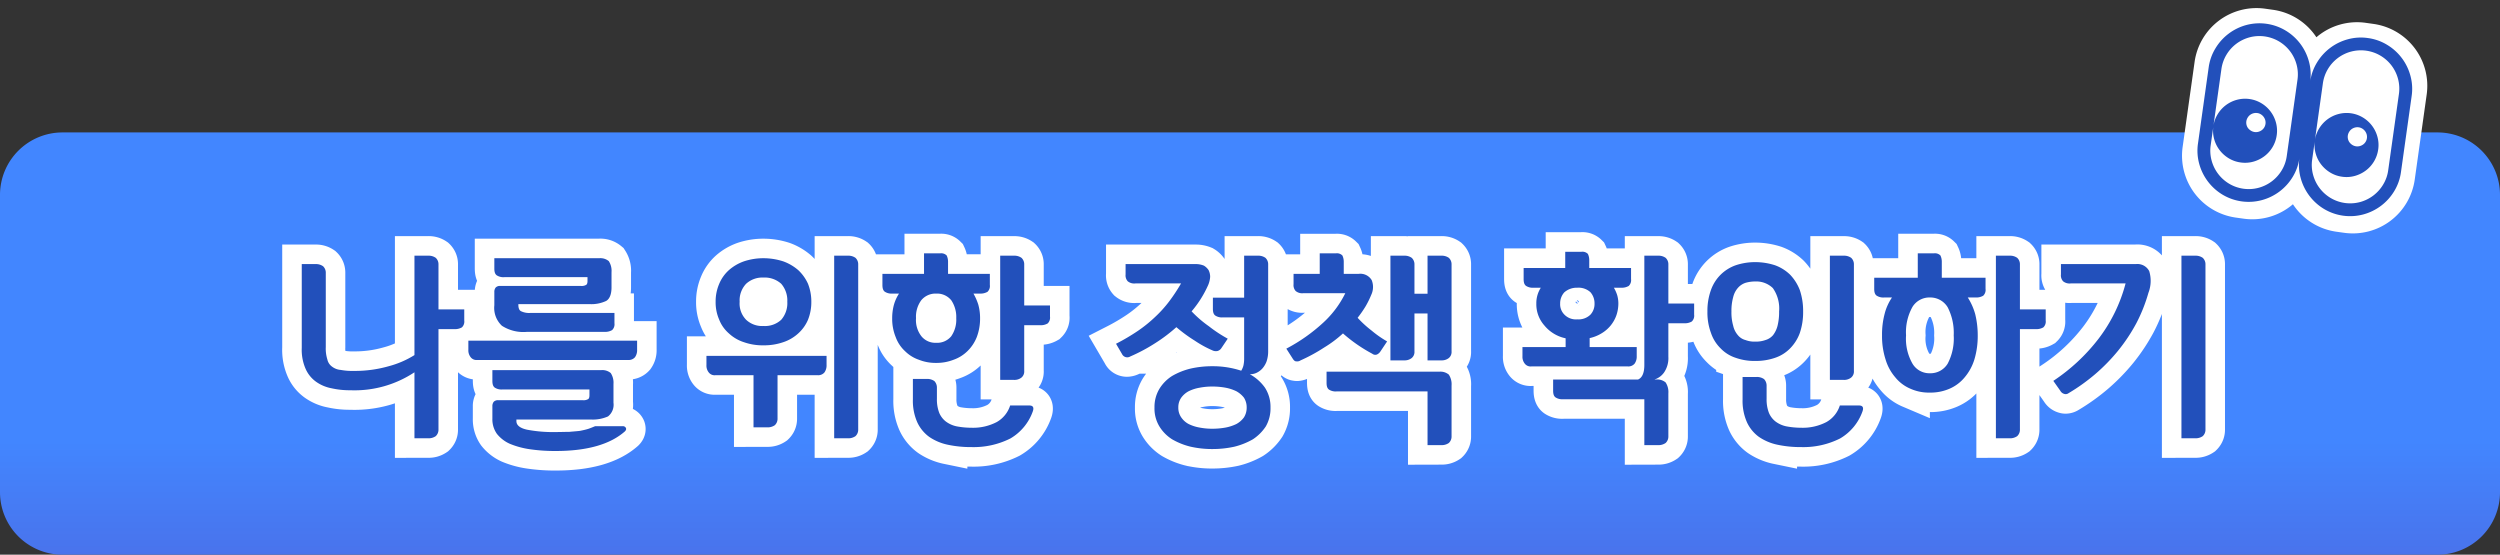
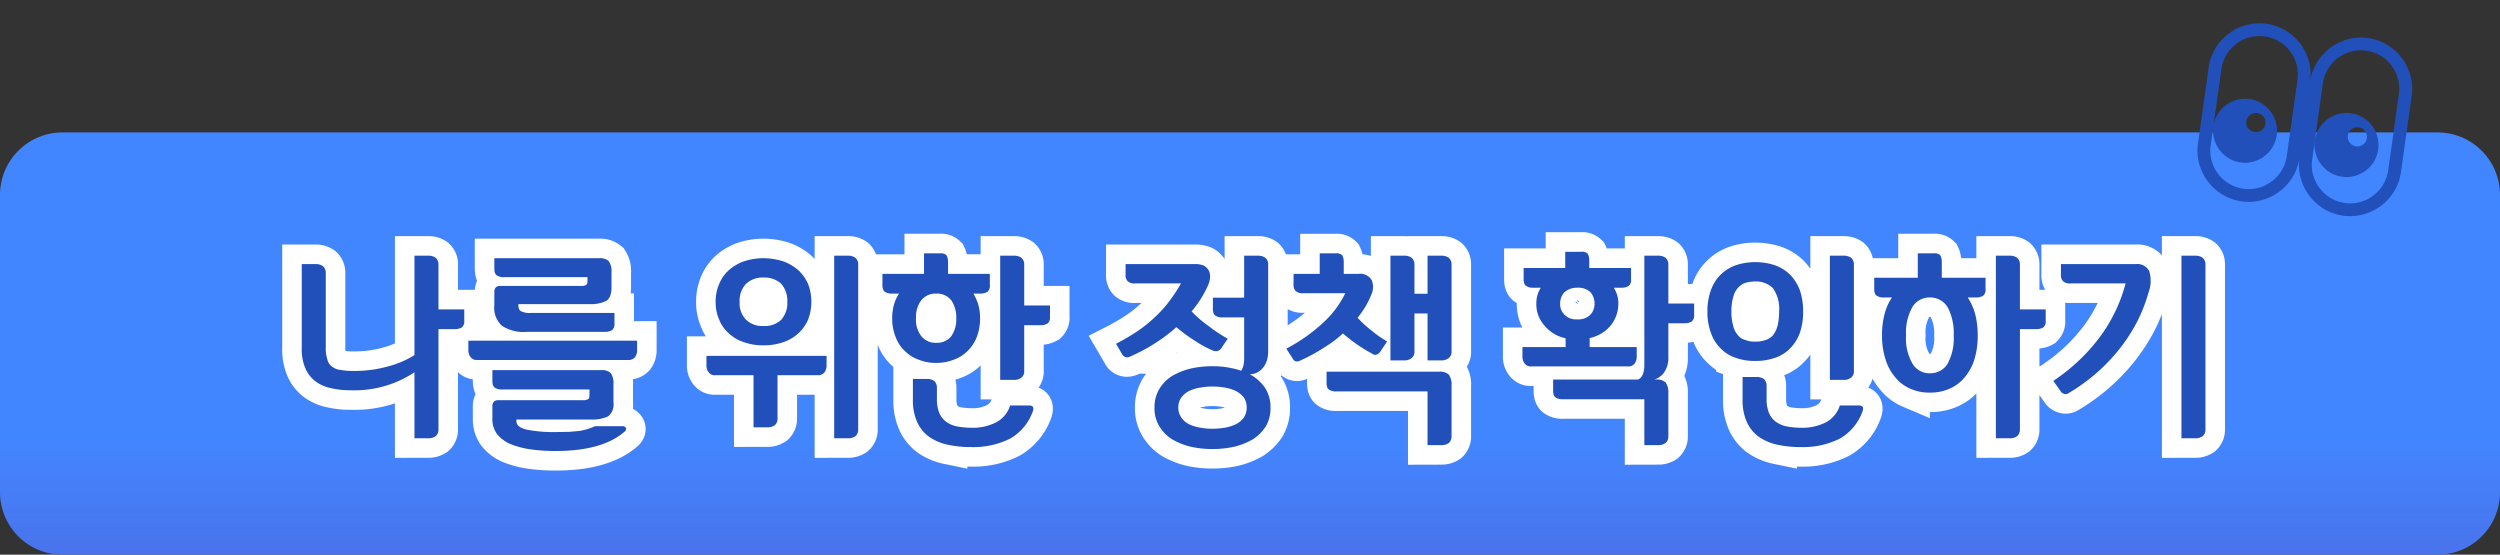
<svg xmlns="http://www.w3.org/2000/svg" width="320" height="71" viewBox="0 0 320 71">
  <rect x="0" y="0" width="320" height="71" fill="#333333" stroke="none" />
  <defs>
    <style>
      .cls-1 {
        fill: url(#linear-gradient);
      }

      .cls-2, .cls-4 {
        fill: #fff;
      }

      .cls-2 {
        stroke: #fff;
        stroke-width: 5px;
      }

      .cls-3 {
        fill: #2250bb;
      }
    </style>
    <linearGradient id="linear-gradient" x1="0.5" y1="0.731" x2="0.5" y2="1" gradientUnits="objectBoundingBox">
      <stop offset="0" stop-color="#4286ff" />
      <stop offset="1" stop-color="#4973ec" />
    </linearGradient>
  </defs>
  <g id="HomeTips_Button" transform="translate(-20 -334.049)">
    <g id="HomeTips_text" transform="translate(20 351)">
      <g id="Home_Tips_Button" data-name="Home Tips_Button" transform="translate(0 0)">
        <path id="패스_23913" data-name="패스 23913" class="cls-1" d="M8,0H312a8,8,0,0,1,8,8.007V46.042a8,8,0,0,1-8,8.007H8a8,8,0,0,1-8-8.007V8.007A8,8,0,0,1,8,0Z" />
        <g id="text" transform="translate(38.618 15.262)">
          <path id="합치기_15" data-name="합치기 15" class="cls-2" d="M1668.54-221.32a10.639,10.639,0,0,1-2.576-.7,4.4,4.4,0,0,1-1.65-1.275,3.211,3.211,0,0,1-.575-1.949v-1.575a.878.878,0,0,1,.176-.575.745.745,0,0,1,.6-.2h10.825a1.115,1.115,0,0,0,.625-.125c.124-.05.2-.225.2-.5v-.75h-11.15a1.561,1.561,0,0,1-.95-.225c-.225-.15-.325-.425-.325-.875v-1.375h13.925a1.672,1.672,0,0,1,1.226.375,2.246,2.246,0,0,1,.349,1.4v2.4a1.9,1.9,0,0,1-.7,1.75,4.789,4.789,0,0,1-2.125.4h-9.6v.2c0,.525.45.9,1.375,1.1a17.737,17.737,0,0,0,3.675.3c.65,0,1.225-.024,1.725-.024.5-.05.95-.076,1.35-.125.374-.076.724-.15,1.049-.25.3-.1.6-.225.9-.35h3.525a.417.417,0,0,1,.425.25c.05.15,0,.275-.149.425-1.875,1.65-4.826,2.5-8.825,2.5a21.916,21.916,0,0,1-3.325-.227Zm84.575-.325a8.877,8.877,0,0,1-2.375-.95,5.118,5.118,0,0,1-1.625-1.65,4.406,4.406,0,0,1-.625-2.4,4.524,4.524,0,0,1,.625-2.4,5.112,5.112,0,0,1,1.625-1.651,8.908,8.908,0,0,1,2.375-.949,12.447,12.447,0,0,1,2.8-.3,11.572,11.572,0,0,1,3.675.575,2.459,2.459,0,0,0,.275-.625,3.8,3.8,0,0,0,.1-.85v-5.35h-2.725a1.562,1.562,0,0,1-.95-.225c-.224-.15-.325-.425-.325-.875v-1.426h4V-246.1h1.775a1.583,1.583,0,0,1,.95.275,1.127,1.127,0,0,1,.349.875v11.025a4.047,4.047,0,0,1-.2,1.35,2.919,2.919,0,0,1-.55.925,2.4,2.4,0,0,1-.75.55,1.932,1.932,0,0,1-.8.175h-.05a5.759,5.759,0,0,1,1.925,1.7,4.522,4.522,0,0,1,.725,2.575,4.618,4.618,0,0,1-.6,2.4,5.762,5.762,0,0,1-1.65,1.65,9.229,9.229,0,0,1-2.375.95,13,13,0,0,1-2.8.3,12.5,12.5,0,0,1-2.794-.295Zm1.15-7.55a5.112,5.112,0,0,0-1.4.45,2.8,2.8,0,0,0-.95.825,2.114,2.114,0,0,0-.374,1.249,2.14,2.14,0,0,0,.374,1.275,2.623,2.623,0,0,0,.95.851,5.14,5.14,0,0,0,1.4.45,8.43,8.43,0,0,0,1.65.149,9.285,9.285,0,0,0,1.675-.149,5.593,5.593,0,0,0,1.375-.45,2.934,2.934,0,0,0,.975-.851,2.314,2.314,0,0,0,.35-1.275,2.284,2.284,0,0,0-.35-1.249,3.164,3.164,0,0,0-.975-.825,5.561,5.561,0,0,0-1.375-.45,9.285,9.285,0,0,0-1.675-.15,8.426,8.426,0,0,0-1.645.15Zm73.975,7.3a6.61,6.61,0,0,1-2.375-1,4.789,4.789,0,0,1-1.55-1.9,6.745,6.745,0,0,1-.55-2.9v-2.875h1.8a1.58,1.58,0,0,1,.949.275,1.206,1.206,0,0,1,.325.875v1.65a4.755,4.755,0,0,0,.3,1.8,2.755,2.755,0,0,0,.875,1.125,3.476,3.476,0,0,0,1.375.6,10.406,10.406,0,0,0,1.875.175,6.542,6.542,0,0,0,3.225-.724,3.724,3.724,0,0,0,1.725-2.125h2.45q.713,0,.45.75a6.54,6.54,0,0,1-2.875,3.475,10.446,10.446,0,0,1-4.975,1.1,14.109,14.109,0,0,1-3.024-.306Zm-106.2,0a6.61,6.61,0,0,1-2.375-1,4.79,4.79,0,0,1-1.55-1.9,6.743,6.743,0,0,1-.55-2.9v-2.625h1.8a1.586,1.586,0,0,1,.95.274,1.209,1.209,0,0,1,.325.876v1.4a4.753,4.753,0,0,0,.3,1.8,2.757,2.757,0,0,0,.875,1.125,3.476,3.476,0,0,0,1.375.6,10.405,10.405,0,0,0,1.875.175,6.543,6.543,0,0,0,3.225-.724,3.726,3.726,0,0,0,1.725-2.125h2.45q.713,0,.45.75a6.539,6.539,0,0,1-2.875,3.475,10.447,10.447,0,0,1-4.975,1.1,14.108,14.108,0,0,1-3.025-.306Zm89.151.05v-5.875h-10.4a1.567,1.567,0,0,1-.95-.225c-.225-.15-.325-.425-.325-.875v-1.426h10.876c.525-.225.8-.85.8-1.85v-14h1.775a1.582,1.582,0,0,1,.949.275,1.127,1.127,0,0,1,.35.875v4.975h3.3v1.425a1.02,1.02,0,0,1-.3.875,1.76,1.76,0,0,1-.976.225h-2.025v4.275a3.26,3.26,0,0,1-.55,2.025,2.409,2.409,0,0,1-1.225.9h.2a1.669,1.669,0,0,1,1.225.375,2.245,2.245,0,0,1,.35,1.4V-223a1.129,1.129,0,0,1-.35.875,1.588,1.588,0,0,1-.949.275Zm-27.751,0v-6.875h-11.65a1.566,1.566,0,0,1-.95-.225c-.225-.15-.325-.426-.325-.876v-1.425h14.425a1.669,1.669,0,0,1,1.225.375,2.245,2.245,0,0,1,.35,1.4V-223a1.129,1.129,0,0,1-.35.875,1.589,1.589,0,0,1-.95.275Zm96.5-.876V-246.1h1.776a1.582,1.582,0,0,1,.95.275,1.127,1.127,0,0,1,.35.875v21.075a1.13,1.13,0,0,1-.35.875,1.588,1.588,0,0,1-.95.275Zm-23.749,0V-246.1h1.775a1.582,1.582,0,0,1,.949.275,1.126,1.126,0,0,1,.35.875v5.725h3.3v1.425a1.023,1.023,0,0,1-.3.876,1.769,1.769,0,0,1-.976.225h-2.025v12.825a1.129,1.129,0,0,1-.35.875,1.588,1.588,0,0,1-.949.275Zm-148.7,0V-246.1h1.776a1.582,1.582,0,0,1,.949.275,1.126,1.126,0,0,1,.35.875v21.075a1.129,1.129,0,0,1-.35.875,1.589,1.589,0,0,1-.949.275Zm-53.725,0v-8.45a13.853,13.853,0,0,1-8.2,2.3,10.52,10.52,0,0,1-2.4-.25,5.01,5.01,0,0,1-1.975-.824,4.022,4.022,0,0,1-1.35-1.651,6.056,6.056,0,0,1-.5-2.7V-245.02h1.775a1.588,1.588,0,0,1,.95.275,1.128,1.128,0,0,1,.35.875v9.475a4.632,4.632,0,0,0,.2,1.575,1.511,1.511,0,0,0,.6.925,2.083,2.083,0,0,0,1.125.425,8.027,8.027,0,0,0,1.675.125,15.678,15.678,0,0,0,4.45-.6,11.889,11.889,0,0,0,3.3-1.425V-246.1h1.775a1.583,1.583,0,0,1,.95.275,1.127,1.127,0,0,1,.35.875v5.725h3.3v1.425a1.024,1.024,0,0,1-.3.876,1.762,1.762,0,0,1-.975.225h-2.025v12.825a1.13,1.13,0,0,1-.35.875,1.589,1.589,0,0,1-.95.275Zm43.4-1.4V-230.8h-4.875a.941.941,0,0,1-.85-.35,1.4,1.4,0,0,1-.3-.95v-1.175h15.375v1.175a1.531,1.531,0,0,1-.275.95,1.048,1.048,0,0,1-.875.35h-5.125v5.525a1.127,1.127,0,0,1-.35.875,1.583,1.583,0,0,1-.95.275Zm167.8-4.275a.829.829,0,0,1-.526-.4l-.9-1.274a24.03,24.03,0,0,0,5.775-5.376,20.024,20.024,0,0,0,3.475-7.1h-7a1.3,1.3,0,0,1-1-.275,1.118,1.118,0,0,1-.275-.875v-1.325h9.6a1.7,1.7,0,0,1,1.7.9,4.25,4.25,0,0,1-.1,2.775,20.425,20.425,0,0,1-1.55,3.9,22.318,22.318,0,0,1-2.326,3.5,23.73,23.73,0,0,1-2.925,3,24.542,24.542,0,0,1-3.424,2.451.712.712,0,0,1-.375.124.474.474,0,0,1-.145-.024Zm-19.725-.675a4.977,4.977,0,0,1-1.925-1.45,6.2,6.2,0,0,1-1.25-2.3,9.72,9.72,0,0,1-.45-3.075,10.3,10.3,0,0,1,.325-2.724,6.565,6.565,0,0,1,.95-2.125h-1a1.566,1.566,0,0,1-.95-.225c-.225-.15-.325-.426-.325-.876v-1.425h5.575V-246.4h2.075a.983.983,0,0,1,.825.275,1.844,1.844,0,0,1,.175.825v2.025h5.6v1.425a1.024,1.024,0,0,1-.3.876,1.761,1.761,0,0,1-.975.225h-1a7.851,7.851,0,0,1,.95,2.125,11.479,11.479,0,0,1,.325,2.724,10.492,10.492,0,0,1-.425,3.075,6.524,6.524,0,0,1-1.25,2.3,5.163,5.163,0,0,1-1.925,1.45,6.07,6.07,0,0,1-2.525.5,5.8,5.8,0,0,1-2.5-.5Zm.274-10.475a6.631,6.631,0,0,0-.824,3.65,6.425,6.425,0,0,0,.824,3.625,2.521,2.521,0,0,0,2.226,1.225,2.571,2.571,0,0,0,2.274-1.225,6.911,6.911,0,0,0,.775-3.625,7.127,7.127,0,0,0-.775-3.6,2.594,2.594,0,0,0-2.274-1.249,2.552,2.552,0,0,0-2.221,1.2Zm-10.575,9.35v-15.9h1.776a1.582,1.582,0,0,1,.95.275,1.127,1.127,0,0,1,.35.875v13.6a1,1,0,0,1-.35.85,1.438,1.438,0,0,1-.95.3Zm-106.2,0v-15.9h1.776a1.582,1.582,0,0,1,.949.275,1.126,1.126,0,0,1,.35.875v5.224h3.3v1.426a1.019,1.019,0,0,1-.3.875,1.754,1.754,0,0,1-.975.225h-2.025v5.85a1,1,0,0,1-.35.85,1.437,1.437,0,0,1-.949.3Zm68-1.725a.941.941,0,0,1-.85-.35,1.392,1.392,0,0,1-.3-.95V-234.4h5.525v-1.125a4.769,4.769,0,0,1-2.725-1.65,4.087,4.087,0,0,1-1.025-2.8,3.662,3.662,0,0,1,.575-2.025h-.924a1.566,1.566,0,0,1-.95-.225c-.225-.15-.325-.426-.325-.876v-1.425h5.325V-246.6h2.074a.984.984,0,0,1,.825.275,1.841,1.841,0,0,1,.175.825v.975h5.35v1.425a1.021,1.021,0,0,1-.3.876,1.762,1.762,0,0,1-.975.225h-.925a4.574,4.574,0,0,1,.425.949,3.824,3.824,0,0,1,.15,1.076,4.7,4.7,0,0,1-.25,1.5,4.369,4.369,0,0,1-.724,1.3,4.439,4.439,0,0,1-1.15,1,4.935,4.935,0,0,1-1.55.625v1.15h6.025v1.175a1.536,1.536,0,0,1-.274.95,1.051,1.051,0,0,1-.876.35Zm4.2-9.475a2.1,2.1,0,0,0-.526,1.426,1.87,1.87,0,0,0,.575,1.45,2.052,2.052,0,0,0,1.625.575,2.178,2.178,0,0,0,1.675-.6,2.005,2.005,0,0,0,.525-1.425,2.155,2.155,0,0,0-.525-1.45,2.263,2.263,0,0,0-1.675-.575h-.1a2.387,2.387,0,0,0-1.574.6Zm-82.6,8.626a4.625,4.625,0,0,1-1.775-1.1,4.554,4.554,0,0,1-1.2-1.8,6.172,6.172,0,0,1-.45-2.425,6.553,6.553,0,0,1,.225-1.725,5.219,5.219,0,0,1,.651-1.425h-.851a1.556,1.556,0,0,1-.949-.225c-.225-.15-.326-.425-.326-.875v-1.426h5.325V-246.4h2.075a.981.981,0,0,1,.824.275,1.843,1.843,0,0,1,.176.825v1.525h5.35v1.426a1.022,1.022,0,0,1-.3.875,1.756,1.756,0,0,1-.975.225h-.825a7.212,7.212,0,0,1,.625,1.425,6.527,6.527,0,0,1,.225,1.725,6.647,6.647,0,0,1-.425,2.425,5.156,5.156,0,0,1-1.2,1.8,4.827,4.827,0,0,1-1.775,1.1,5.974,5.974,0,0,1-2.226.4,5.749,5.749,0,0,1-2.2-.4Zm.3-7.626a3.555,3.555,0,0,0-.675,2.3,3.357,3.357,0,0,0,.7,2.325,2.288,2.288,0,0,0,1.875.825,2.51,2.51,0,0,0,1.493-.42,2.522,2.522,0,0,1-.318.02,2.5,2.5,0,0,1-2.5-2.5,2.5,2.5,0,0,1,2.5-2.5,2.493,2.493,0,0,1,.9.168q-.06-.1-.128-.193a2.34,2.34,0,0,0-1.825-.875h-.25a2.376,2.376,0,0,0-1.772.846Zm47.975,7.826q-.225,0-.45-.375l-.8-1.25a22.023,22.023,0,0,0,4.75-3.35,12.677,12.677,0,0,0,2.8-3.75h-5.35a1.3,1.3,0,0,1-1-.274,1.12,1.12,0,0,1-.275-.875v-1.326h3.35v-2.624h2.075a.982.982,0,0,1,.825.275,1.846,1.846,0,0,1,.175.825v1.525h1.924a1.693,1.693,0,0,1,1.651.8,2.343,2.343,0,0,1-.05,1.876,11.621,11.621,0,0,1-.724,1.475,14.3,14.3,0,0,1-1.025,1.474,13.7,13.7,0,0,0,1.775,1.625,13.713,13.713,0,0,0,2,1.4l-.85,1.274a1.094,1.094,0,0,1-.45.4.614.614,0,0,1-.6-.1,19.641,19.641,0,0,1-3.75-2.6,14.984,14.984,0,0,1-2.4,1.8,21.7,21.7,0,0,1-3.025,1.65,1.079,1.079,0,0,1-.453.144.385.385,0,0,1-.118-.019Zm56.275-.45a4.658,4.658,0,0,1-1.925-1.2,4.952,4.952,0,0,1-1.25-2,7.481,7.481,0,0,1-.45-2.724,7.818,7.818,0,0,1,.45-2.75,5.213,5.213,0,0,1,1.25-1.975,5.231,5.231,0,0,1,1.925-1.2,7.817,7.817,0,0,1,2.5-.4,8.216,8.216,0,0,1,2.525.4,5.455,5.455,0,0,1,1.925,1.2,5.936,5.936,0,0,1,1.25,1.975,8.377,8.377,0,0,1,.425,2.75v.027a3,3,0,0,1,.2,1.073,3.224,3.224,0,0,1-.809,2.089,5.348,5.348,0,0,1-1.066,1.536,4.831,4.831,0,0,1-1.925,1.2,7.547,7.547,0,0,1-2.525.4,7.2,7.2,0,0,1-2.5-.4Zm1.249-9.6a2.245,2.245,0,0,0-.975.65,2.733,2.733,0,0,0-.587,1.124,6.774,6.774,0,0,1,3.637-1,7.417,7.417,0,0,1,1.633.179,2.274,2.274,0,0,0-.208-.279,3.054,3.054,0,0,0-2.25-.85,4.572,4.572,0,0,0-1.25.176Zm-40.7,9.925v-6h-1.675v4.85a1.007,1.007,0,0,1-.35.85,1.443,1.443,0,0,1-.95.3h-1.776v-13.4h1.776a1.582,1.582,0,0,1,.95.275,1.127,1.127,0,0,1,.35.875v3.725h1.675v-4.88h1.775a1.582,1.582,0,0,1,.95.275,1.127,1.127,0,0,1,.35.875v11.1a1.006,1.006,0,0,1-.35.85,1.443,1.443,0,0,1-.95.3Zm-121.625-.05a.942.942,0,0,1-.85-.349,1.4,1.4,0,0,1-.3-.95v-1.175h21.6v1.175a1.538,1.538,0,0,1-.275.95,1.051,1.051,0,0,1-.875.349Zm82.526-.75-.775-1.325a26.832,26.832,0,0,0,2.8-1.65,17.568,17.568,0,0,0,2.225-1.8,15.318,15.318,0,0,0,1.8-2,22.452,22.452,0,0,0,1.5-2.274h-5.826a1.3,1.3,0,0,1-1-.275,1.118,1.118,0,0,1-.275-.875v-1.325h8.975a2.715,2.715,0,0,1,1.05.2,1.881,1.881,0,0,1,.6.575,1.93,1.93,0,0,1,.2.85,3.236,3.236,0,0,1-.25,1.05,13.8,13.8,0,0,1-2.125,3.375,14.442,14.442,0,0,0,2.2,1.9,17.632,17.632,0,0,0,2.426,1.6l-.825,1.225a.878.878,0,0,1-.475.35,1.006,1.006,0,0,1-.65-.076,13.866,13.866,0,0,1-2.275-1.25,18.786,18.786,0,0,1-2.35-1.724,20.368,20.368,0,0,1-2.675,2.025,21.954,21.954,0,0,1-3.226,1.724,1.124,1.124,0,0,1-.433.1.685.685,0,0,1-.617-.4Zm-48.4-1.525a5.1,5.1,0,0,1-1.925-1.125,4.505,4.505,0,0,1-1.25-1.776,5.522,5.522,0,0,1-.45-2.274,5.69,5.69,0,0,1,.45-2.275,4.885,4.885,0,0,1,1.25-1.775,5.824,5.824,0,0,1,1.925-1.125,7.818,7.818,0,0,1,2.5-.4,8.21,8.21,0,0,1,2.525.4,6.089,6.089,0,0,1,1.925,1.125,5.448,5.448,0,0,1,1.25,1.75,6.171,6.171,0,0,1,.425,2.3,6.068,6.068,0,0,1-.425,2.3,4.958,4.958,0,0,1-1.25,1.751,5.3,5.3,0,0,1-1.925,1.125,7.542,7.542,0,0,1-2.525.4,7.2,7.2,0,0,1-2.5-.4Zm5.087-7.058a2.71,2.71,0,0,0-.312-.417,3.156,3.156,0,0,0-2.275-.8,3.068,3.068,0,0,0-2.225.8l-.022.022a5.553,5.553,0,0,1,2.022-.372,5.332,5.332,0,0,1,2.814.767Zm-32.837,5.732a5.082,5.082,0,0,1-3.226-.775,3.12,3.12,0,0,1-.975-2.624v-1.7a.881.881,0,0,1,.175-.575.748.748,0,0,1,.6-.2h10.325a1.115,1.115,0,0,0,.625-.125c.125-.05.2-.225.2-.5v-.5h-10.65a1.566,1.566,0,0,1-.95-.225c-.225-.15-.325-.426-.325-.876v-1.325h13.425a1.669,1.669,0,0,1,1.225.375,2.245,2.245,0,0,1,.35,1.4v1.95c0,.9-.25,1.5-.7,1.751a4.469,4.469,0,0,1-2.125.4h-9.1v.05c0,.45.1.725.325.85a2.371,2.371,0,0,0,1.274.225h10.7v1.325a1.02,1.02,0,0,1-.3.875,1.754,1.754,0,0,1-.975.225Z" transform="translate(-1639.335 246.609)" />
          <path id="패스_23926" data-name="패스 23926" class="cls-3" d="M16.05,4.125v-8.45a13.858,13.858,0,0,1-8.2,2.3,10.552,10.552,0,0,1-2.4-.25A5.015,5.015,0,0,1,3.475-3.1a4.02,4.02,0,0,1-1.35-1.65,6.058,6.058,0,0,1-.5-2.7V-18.175H3.4a1.586,1.586,0,0,1,.95.275,1.128,1.128,0,0,1,.35.875V-7.55a4.64,4.64,0,0,0,.2,1.575,1.514,1.514,0,0,0,.6.925,2.089,2.089,0,0,0,1.125.425A8.021,8.021,0,0,0,8.3-4.5a15.7,15.7,0,0,0,4.45-.6,11.908,11.908,0,0,0,3.3-1.425V-19.25h1.775a1.586,1.586,0,0,1,.95.275,1.128,1.128,0,0,1,.35.875v5.725h3.3v1.425a1.021,1.021,0,0,1-.3.875,1.758,1.758,0,0,1-.975.225H19.125V2.975a1.128,1.128,0,0,1-.35.875,1.586,1.586,0,0,1-.95.275Zm6.9-12.5h21.6V-7.2a1.533,1.533,0,0,1-.275.95,1.049,1.049,0,0,1-.875.35H24.1a.942.942,0,0,1-.85-.35,1.4,1.4,0,0,1-.3-.95ZM42.7,2.575a.418.418,0,0,1,.425.25c.05.15,0,.275-.15.425C41.1,4.9,38.15,5.75,34.15,5.75a21.961,21.961,0,0,1-3.325-.225,10.612,10.612,0,0,1-2.575-.7A4.4,4.4,0,0,1,26.6,3.55a3.21,3.21,0,0,1-.575-1.95V.025A.876.876,0,0,1,26.2-.55a.746.746,0,0,1,.6-.2H37.625a1.112,1.112,0,0,0,.625-.125c.125-.05.2-.225.2-.5v-.75H27.3a1.561,1.561,0,0,1-.95-.225c-.225-.15-.325-.425-.325-.875V-4.6H39.95a1.67,1.67,0,0,1,1.225.375,2.248,2.248,0,0,1,.35,1.4v2.4a1.9,1.9,0,0,1-.7,1.75,4.789,4.789,0,0,1-2.125.4H29.1v.2c0,.525.45.9,1.375,1.1a17.72,17.72,0,0,0,3.675.3c.65,0,1.225-.025,1.725-.025.5-.05.95-.075,1.35-.125.375-.075.725-.15,1.05-.25.3-.1.6-.225.9-.35ZM29.35-13.05V-13c0,.45.1.725.325.85a2.376,2.376,0,0,0,1.275.225h10.7V-10.6a1.021,1.021,0,0,1-.3.875,1.758,1.758,0,0,1-.975.225h-9.9a5.084,5.084,0,0,1-3.225-.775,3.122,3.122,0,0,1-.975-2.625v-1.7a.876.876,0,0,1,.175-.575.746.746,0,0,1,.6-.2H37.375A1.112,1.112,0,0,0,38-15.5c.125-.05.2-.225.2-.5v-.5H27.55a1.561,1.561,0,0,1-.95-.225c-.225-.15-.325-.425-.325-.875v-1.325H39.7a1.67,1.67,0,0,1,1.225.375,2.248,2.248,0,0,1,.35,1.4v1.95c0,.9-.25,1.5-.7,1.75a4.463,4.463,0,0,1-2.125.4Zm37.5-.3a6.082,6.082,0,0,1-.425,2.3,4.969,4.969,0,0,1-1.25,1.75A5.29,5.29,0,0,1,63.25-8.175a7.533,7.533,0,0,1-2.525.4,7.187,7.187,0,0,1-2.5-.4A5.09,5.09,0,0,1,56.3-9.3a4.5,4.5,0,0,1-1.25-1.775,5.516,5.516,0,0,1-.45-2.275,5.685,5.685,0,0,1,.45-2.275A4.886,4.886,0,0,1,56.3-17.4a5.838,5.838,0,0,1,1.925-1.125,7.823,7.823,0,0,1,2.5-.4,8.22,8.22,0,0,1,2.525.4A6.1,6.1,0,0,1,65.175-17.4a5.466,5.466,0,0,1,1.25,1.75,6.176,6.176,0,0,1,.425,2.3ZM69.775,4.125V-19.25H71.55a1.586,1.586,0,0,1,.95.275,1.128,1.128,0,0,1,.35.875V2.975a1.128,1.128,0,0,1-.35.875,1.586,1.586,0,0,1-.95.275ZM53.425-6.425H68.8V-5.25a1.533,1.533,0,0,1-.275.95,1.049,1.049,0,0,1-.875.35H62.525V1.575a1.128,1.128,0,0,1-.35.875,1.586,1.586,0,0,1-.95.275H59.45V-3.95H54.575a.942.942,0,0,1-.85-.35,1.4,1.4,0,0,1-.3-.95Zm4.25-6.925a2.971,2.971,0,0,0,.825,2.3,2.967,2.967,0,0,0,2.225.8A3.049,3.049,0,0,0,63-11.05a3.233,3.233,0,0,0,.775-2.3A3.275,3.275,0,0,0,63-15.65a3.152,3.152,0,0,0-2.275-.8,3.068,3.068,0,0,0-2.225.8,3.083,3.083,0,0,0-.825,2.3Zm30.775,2.1a6.659,6.659,0,0,1-.425,2.425,5.165,5.165,0,0,1-1.2,1.8,4.828,4.828,0,0,1-1.775,1.1,5.96,5.96,0,0,1-2.225.4,5.741,5.741,0,0,1-2.2-.4,4.632,4.632,0,0,1-1.775-1.1,4.562,4.562,0,0,1-1.2-1.8,6.169,6.169,0,0,1-.45-2.425,6.527,6.527,0,0,1,.225-1.725,5.23,5.23,0,0,1,.65-1.425h-.85a1.561,1.561,0,0,1-.95-.225c-.225-.15-.325-.425-.325-.875v-1.425h5.325V-19.55H83.35a.981.981,0,0,1,.825.275,1.84,1.84,0,0,1,.175.825v1.525H89.7V-15.5a1.021,1.021,0,0,1-.3.875,1.758,1.758,0,0,1-.975.225H87.6a7.249,7.249,0,0,1,.625,1.425,6.527,6.527,0,0,1,.225,1.725Zm2.575,7.9v-15.9H92.8a1.586,1.586,0,0,1,.95.275,1.128,1.128,0,0,1,.35.875v5.225h3.3v1.425a1.021,1.021,0,0,1-.3.875,1.758,1.758,0,0,1-.975.225H94.1V-4.5a1.006,1.006,0,0,1-.35.85,1.442,1.442,0,0,1-.95.3ZM79.85-3.475h1.8a1.586,1.586,0,0,1,.95.275,1.209,1.209,0,0,1,.325.875v1.4a4.754,4.754,0,0,0,.3,1.8A2.756,2.756,0,0,0,84.1,2a3.478,3.478,0,0,0,1.375.6,10.4,10.4,0,0,0,1.875.175,6.548,6.548,0,0,0,3.225-.725A3.724,3.724,0,0,0,92.3-.075h2.45q.712,0,.45.75A6.542,6.542,0,0,1,92.325,4.15a10.45,10.45,0,0,1-4.975,1.1,14.094,14.094,0,0,1-3.025-.3,6.616,6.616,0,0,1-2.375-1,4.788,4.788,0,0,1-1.55-1.9,6.747,6.747,0,0,1-.55-2.9Zm.4-7.775a3.359,3.359,0,0,0,.7,2.325,2.289,2.289,0,0,0,1.875.825,2.323,2.323,0,0,0,1.925-.825,3.728,3.728,0,0,0,.65-2.325,3.837,3.837,0,0,0-.625-2.275A2.338,2.338,0,0,0,82.95-14.4H82.7a2.374,2.374,0,0,0-1.775.85,3.551,3.551,0,0,0-.675,2.3ZM118.2,5.5a12.489,12.489,0,0,1-2.8-.3,8.9,8.9,0,0,1-2.375-.95A5.113,5.113,0,0,1,111.4,2.6a4.4,4.4,0,0,1-.625-2.4,4.524,4.524,0,0,1,.625-2.4,5.113,5.113,0,0,1,1.625-1.65A8.9,8.9,0,0,1,115.4-4.8a12.489,12.489,0,0,1,2.8-.3,11.556,11.556,0,0,1,3.675.575,2.453,2.453,0,0,0,.275-.625,3.771,3.771,0,0,0,.1-.85v-5.35h-2.725a1.561,1.561,0,0,1-.95-.225c-.225-.15-.325-.425-.325-.875v-1.425h4V-19.25h1.775a1.586,1.586,0,0,1,.95.275,1.128,1.128,0,0,1,.35.875V-7.075a4.049,4.049,0,0,1-.2,1.35,2.919,2.919,0,0,1-.55.925,2.394,2.394,0,0,1-.75.55,1.932,1.932,0,0,1-.8.175h-.05a5.767,5.767,0,0,1,1.925,1.7A4.522,4.522,0,0,1,125.625.2a4.622,4.622,0,0,1-.6,2.4,5.763,5.763,0,0,1-1.65,1.65A9.245,9.245,0,0,1,121,5.2a12.983,12.983,0,0,1-2.8.3ZM107.675-6.35a.736.736,0,0,1-.592.083.736.736,0,0,1-.458-.383l-.775-1.325a26.688,26.688,0,0,0,2.8-1.65,17.49,17.49,0,0,0,2.225-1.8,15.309,15.309,0,0,0,1.8-2,22.4,22.4,0,0,0,1.5-2.275H108.35a1.3,1.3,0,0,1-1-.275,1.118,1.118,0,0,1-.275-.875v-1.325h8.975a2.711,2.711,0,0,1,1.05.2,1.889,1.889,0,0,1,.6.575,1.934,1.934,0,0,1,.2.85,3.215,3.215,0,0,1-.25,1.05,13.782,13.782,0,0,1-2.125,3.375,14.464,14.464,0,0,0,2.2,1.9,17.68,17.68,0,0,0,2.425,1.6L119.325-7.4a.875.875,0,0,1-.475.35,1,1,0,0,1-.65-.075,13.939,13.939,0,0,1-2.275-1.25,18.846,18.846,0,0,1-2.35-1.725A20.271,20.271,0,0,1,110.9-8.075a22,22,0,0,1-3.225,1.725ZM118.2-2.5a8.428,8.428,0,0,0-1.65.15,5.119,5.119,0,0,0-1.4.45,2.805,2.805,0,0,0-.95.825,2.112,2.112,0,0,0-.375,1.25A2.136,2.136,0,0,0,114.2,1.45a2.619,2.619,0,0,0,.95.85,5.119,5.119,0,0,0,1.4.45,8.428,8.428,0,0,0,1.65.15,9.276,9.276,0,0,0,1.675-.15,5.549,5.549,0,0,0,1.375-.45,2.928,2.928,0,0,0,.975-.85,2.313,2.313,0,0,0,.35-1.275,2.288,2.288,0,0,0-.35-1.25,3.169,3.169,0,0,0-.975-.825,5.549,5.549,0,0,0-1.375-.45A9.276,9.276,0,0,0,118.2-2.5Zm27.525-3.35v-6H144.05V-7a1.006,1.006,0,0,1-.35.85,1.442,1.442,0,0,1-.95.3h-1.775v-13.4h1.775a1.586,1.586,0,0,1,.95.275,1.128,1.128,0,0,1,.35.875v3.725h1.675V-19.25H147.5a1.586,1.586,0,0,1,.95.275,1.128,1.128,0,0,1,.35.875V-7a1.006,1.006,0,0,1-.35.85,1.442,1.442,0,0,1-.95.3Zm-16.25,0a.778.778,0,0,1-.575.125q-.225,0-.45-.375l-.8-1.25a22.029,22.029,0,0,0,4.75-3.35,12.677,12.677,0,0,0,2.8-3.75h-5.35a1.3,1.3,0,0,1-1-.275,1.118,1.118,0,0,1-.275-.875v-1.325h3.35V-19.55H134a.981.981,0,0,1,.825.275,1.84,1.84,0,0,1,.175.825v1.525h1.925a1.691,1.691,0,0,1,1.65.8,2.34,2.34,0,0,1-.05,1.875,11.51,11.51,0,0,1-.725,1.475,14.192,14.192,0,0,1-1.025,1.475,13.691,13.691,0,0,0,1.775,1.625,13.689,13.689,0,0,0,2,1.4L139.7-7a1.083,1.083,0,0,1-.45.4.611.611,0,0,1-.6-.1,19.565,19.565,0,0,1-3.75-2.6,15.027,15.027,0,0,1-2.4,1.8,21.579,21.579,0,0,1-3.025,1.65ZM145.725,5V-1.875h-11.65a1.561,1.561,0,0,1-.95-.225c-.225-.15-.325-.425-.325-.875V-4.4h14.425a1.67,1.67,0,0,1,1.225.375,2.248,2.248,0,0,1,.35,1.4V3.85a1.128,1.128,0,0,1-.35.875A1.586,1.586,0,0,1,147.5,5Zm12.15-12.55H163.4V-8.675a4.769,4.769,0,0,1-2.725-1.65,4.082,4.082,0,0,1-1.025-2.8,3.661,3.661,0,0,1,.575-2.025H159.3a1.561,1.561,0,0,1-.95-.225c-.225-.15-.325-.425-.325-.875v-1.425h5.325V-19.75h2.075a.981.981,0,0,1,.825.275,1.84,1.84,0,0,1,.175.825v.975h5.35v1.425a1.021,1.021,0,0,1-.3.875,1.758,1.758,0,0,1-.975.225h-.925a4.6,4.6,0,0,1,.425.95,3.85,3.85,0,0,1,.15,1.075,4.715,4.715,0,0,1-.25,1.5,4.372,4.372,0,0,1-.725,1.3,4.423,4.423,0,0,1-1.15,1,4.927,4.927,0,0,1-1.55.625v1.15H172.5v1.175a1.533,1.533,0,0,1-.275.95,1.049,1.049,0,0,1-.875.35H159.025a.942.942,0,0,1-.85-.35,1.4,1.4,0,0,1-.3-.95ZM176.55-6.325A3.26,3.26,0,0,1,176-4.3a2.409,2.409,0,0,1-1.225.9h.2a1.67,1.67,0,0,1,1.225.375,2.248,2.248,0,0,1,.35,1.4V3.85a1.128,1.128,0,0,1-.35.875,1.586,1.586,0,0,1-.95.275h-1.775V-.875h-10.4a1.561,1.561,0,0,1-.95-.225c-.225-.15-.325-.425-.325-.875V-3.4h10.875c.525-.225.8-.85.8-1.85v-14h1.775a1.586,1.586,0,0,1,.95.275,1.128,1.128,0,0,1,.35.875v4.975h3.3V-11.7a1.021,1.021,0,0,1-.3.875,1.758,1.758,0,0,1-.975.225H176.55Zm-13.85-6.8a1.867,1.867,0,0,0,.575,1.45,2.05,2.05,0,0,0,1.625.575,2.176,2.176,0,0,0,1.675-.6,2.006,2.006,0,0,0,.525-1.425,2.156,2.156,0,0,0-.525-1.45,2.264,2.264,0,0,0-1.675-.575h-.1a2.393,2.393,0,0,0-1.575.6,2.093,2.093,0,0,0-.525,1.425ZM197.225-3.35v-15.9H199a1.586,1.586,0,0,1,.95.275,1.128,1.128,0,0,1,.35.875V-4.5a1.006,1.006,0,0,1-.35.85,1.442,1.442,0,0,1-.95.3ZM186.05-3.725h1.8a1.586,1.586,0,0,1,.95.275,1.209,1.209,0,0,1,.325.875v1.65a4.754,4.754,0,0,0,.3,1.8A2.756,2.756,0,0,0,190.3,2a3.478,3.478,0,0,0,1.375.6,10.4,10.4,0,0,0,1.875.175,6.548,6.548,0,0,0,3.225-.725A3.724,3.724,0,0,0,198.5-.075h2.45q.713,0,.45.75a6.542,6.542,0,0,1-2.875,3.475,10.45,10.45,0,0,1-4.975,1.1,14.094,14.094,0,0,1-3.025-.3,6.616,6.616,0,0,1-2.375-1,4.788,4.788,0,0,1-1.55-1.9,6.747,6.747,0,0,1-.55-2.9ZM193.8-12.1a8.253,8.253,0,0,1-.425,2.75,5.457,5.457,0,0,1-1.25,1.975,4.827,4.827,0,0,1-1.925,1.2,7.532,7.532,0,0,1-2.525.4,7.187,7.187,0,0,1-2.5-.4,4.66,4.66,0,0,1-1.925-1.2,4.96,4.96,0,0,1-1.25-2,7.5,7.5,0,0,1-.45-2.725,7.832,7.832,0,0,1,.45-2.75,5.228,5.228,0,0,1,1.25-1.975,5.239,5.239,0,0,1,1.925-1.2,7.823,7.823,0,0,1,2.5-.4,8.22,8.22,0,0,1,2.525.4,5.453,5.453,0,0,1,1.925,1.2,5.921,5.921,0,0,1,1.25,1.975A8.36,8.36,0,0,1,193.8-12.1Zm-9.175,0a6.144,6.144,0,0,0,.225,1.825,2.715,2.715,0,0,0,.6,1.2,1.84,1.84,0,0,0,.975.625,3.2,3.2,0,0,0,1.25.2,3.639,3.639,0,0,0,1.3-.2,2.052,2.052,0,0,0,.975-.625,3.356,3.356,0,0,0,.575-1.2,7.233,7.233,0,0,0,.2-1.825,4.537,4.537,0,0,0-.8-3,3.055,3.055,0,0,0-2.25-.85,4.566,4.566,0,0,0-1.25.175,2.238,2.238,0,0,0-.975.65,2.755,2.755,0,0,0-.6,1.175,6.565,6.565,0,0,0-.225,1.85ZM216.15-9.05a10.506,10.506,0,0,1-.425,3.075,6.523,6.523,0,0,1-1.25,2.3,5.166,5.166,0,0,1-1.925,1.45,6.075,6.075,0,0,1-2.525.5,5.8,5.8,0,0,1-2.5-.5,4.976,4.976,0,0,1-1.925-1.45,6.189,6.189,0,0,1-1.25-2.3,9.706,9.706,0,0,1-.45-3.075,10.312,10.312,0,0,1,.325-2.725,6.573,6.573,0,0,1,.95-2.125h-1a1.561,1.561,0,0,1-.95-.225c-.225-.15-.325-.425-.325-.875v-1.425h5.575V-19.55h2.075a.981.981,0,0,1,.825.275,1.84,1.84,0,0,1,.175.825v2.025h5.6V-15a1.021,1.021,0,0,1-.3.875,1.758,1.758,0,0,1-.975.225h-1a7.849,7.849,0,0,1,.95,2.125,11.469,11.469,0,0,1,.325,2.725Zm2.325,13.175V-19.25h1.775a1.586,1.586,0,0,1,.95.275,1.128,1.128,0,0,1,.35.875v5.725h3.3v1.425a1.021,1.021,0,0,1-.3.875,1.758,1.758,0,0,1-.975.225H221.55V2.975a1.128,1.128,0,0,1-.35.875,1.586,1.586,0,0,1-.95.275ZM206.975-9.05a6.423,6.423,0,0,0,.825,3.625A2.52,2.52,0,0,0,210.025-4.2,2.572,2.572,0,0,0,212.3-5.425a6.914,6.914,0,0,0,.775-3.625,7.13,7.13,0,0,0-.775-3.6,2.6,2.6,0,0,0-2.275-1.25,2.55,2.55,0,0,0-2.225,1.2,6.629,6.629,0,0,0-.825,3.65ZM238-14.5a20.457,20.457,0,0,1-1.55,3.9,22.388,22.388,0,0,1-2.325,3.5,23.733,23.733,0,0,1-2.925,3,24.553,24.553,0,0,1-3.425,2.45.609.609,0,0,1-.525.1.827.827,0,0,1-.525-.4l-.9-1.275A24.042,24.042,0,0,0,231.6-8.6a20.029,20.029,0,0,0,3.475-7.1h-7a1.3,1.3,0,0,1-1-.275,1.118,1.118,0,0,1-.275-.875v-1.325h9.6a1.705,1.705,0,0,1,1.7.9A4.255,4.255,0,0,1,238-14.5Zm4.225,18.625V-19.25H244a1.586,1.586,0,0,1,.95.275,1.128,1.128,0,0,1,.35.875V2.975a1.128,1.128,0,0,1-.35.875,1.586,1.586,0,0,1-.95.275Z" transform="translate(-1.618 19.764)" />
        </g>
      </g>
    </g>
    <g id="image_eye" transform="translate(302.022 334.049) rotate(8)">
-       <path id="Ellipse" class="cls-4" d="M21,27a7.981,7.981,0,0,1-6-2.708A7.981,7.981,0,0,1,9,27H8a8,8,0,0,1-8-8V8A8,8,0,0,1,8,0H9a7.981,7.981,0,0,1,6,2.708A7.981,7.981,0,0,1,21,0h1a8,8,0,0,1,8,8V19a8,8,0,0,1-8,8Z" transform="translate(0 0)" />
      <path id="패스_23920" data-name="패스 23920" class="cls-3" d="M19.675,0a6.328,6.328,0,0,1,2.544.519,6.607,6.607,0,0,1,3.5,3.5,6.328,6.328,0,0,1,.519,2.544V16.4a6.316,6.316,0,0,1-.519,2.549,6.622,6.622,0,0,1-3.5,3.49,6.507,6.507,0,0,1-5.093,0,6.638,6.638,0,0,1-3.49-3.49,6.316,6.316,0,0,1-.519-2.549,6.316,6.316,0,0,1-.517,2.544,6.622,6.622,0,0,1-3.5,3.49,6.507,6.507,0,0,1-5.093,0,6.638,6.638,0,0,1-3.49-3.49A6.316,6.316,0,0,1,0,16.395V6.563A6.328,6.328,0,0,1,.519,4.019a6.622,6.622,0,0,1,3.49-3.5A6.507,6.507,0,0,1,9.1.519a6.607,6.607,0,0,1,3.5,3.5,6.328,6.328,0,0,1,.519,2.544,6.328,6.328,0,0,1,.519-2.544,6.622,6.622,0,0,1,3.49-3.5A6.316,6.316,0,0,1,19.675,0ZM5.737,18.038a3.945,3.945,0,0,1-1.591-.325,4.194,4.194,0,0,1-1.306-.884,4.115,4.115,0,0,1-.878-1.306,4,4,0,0,1-.319-1.591V16.4a4.755,4.755,0,0,0,.388,1.911,4.952,4.952,0,0,0,2.618,2.618,4.9,4.9,0,0,0,3.821,0,4.952,4.952,0,0,0,2.618-2.618,4.755,4.755,0,0,0,.388-1.911V6.563a4.845,4.845,0,0,0-.382-1.922,4.913,4.913,0,0,0-1.049-1.563A4.93,4.93,0,0,0,4.636,2.023,4.992,4.992,0,0,0,3.074,3.078,4.913,4.913,0,0,0,2.025,4.644a4.845,4.845,0,0,0-.382,1.922v7.368a3.945,3.945,0,0,1,.325-1.59,4.125,4.125,0,0,1,2.179-2.179,4.057,4.057,0,0,1,3.182,0,4.125,4.125,0,0,1,2.178,2.179,3.945,3.945,0,0,1,.325,1.591,4.057,4.057,0,0,1-1.2,2.9,4.264,4.264,0,0,1-1.3.878,3.932,3.932,0,0,1-1.595.325Zm13.117,0a3.945,3.945,0,0,1-1.591-.325,4.194,4.194,0,0,1-1.306-.884,4.115,4.115,0,0,1-.878-1.306,4,4,0,0,1-.319-1.591V16.4a4.755,4.755,0,0,0,.388,1.911,4.953,4.953,0,0,0,2.618,2.618,4.9,4.9,0,0,0,3.821,0A4.952,4.952,0,0,0,24.2,18.306a4.755,4.755,0,0,0,.388-1.911V6.563a4.845,4.845,0,0,0-.382-1.922A4.913,4.913,0,0,0,23.16,3.078a4.921,4.921,0,0,0-6.967,0,4.913,4.913,0,0,0-1.051,1.566,4.845,4.845,0,0,0-.382,1.922v7.368a3.945,3.945,0,0,1,.325-1.591,4.125,4.125,0,0,1,2.179-2.179,4.057,4.057,0,0,1,3.182,0,4.125,4.125,0,0,1,2.178,2.18,3.945,3.945,0,0,1,.325,1.591,4.057,4.057,0,0,1-1.2,2.9,4.264,4.264,0,0,1-1.3.878,3.932,3.932,0,0,1-1.6.325ZM6.969,11.479a1.2,1.2,0,0,0-.485.1,1.248,1.248,0,0,0-.388.262,1.23,1.23,0,0,0-.262.394,1.212,1.212,0,0,0,0,.964,1.138,1.138,0,0,0,.268.382,1.379,1.379,0,0,0,.4.253,1.2,1.2,0,0,0,.947,0,1.32,1.32,0,0,0,.394-.262,1.2,1.2,0,0,0,.268-1.335,1.278,1.278,0,0,0-.662-.662,1.172,1.172,0,0,0-.478-.1Zm13.117,0a1.2,1.2,0,0,0-.485.1,1.248,1.248,0,0,0-.388.262,1.23,1.23,0,0,0-.262.394,1.212,1.212,0,0,0,0,.964,1.138,1.138,0,0,0,.268.382,1.379,1.379,0,0,0,.394.257,1.2,1.2,0,0,0,.947,0,1.32,1.32,0,0,0,.394-.262,1.2,1.2,0,0,0,.268-1.335,1.278,1.278,0,0,0-.662-.662,1.172,1.172,0,0,0-.474-.1Z" transform="translate(1.883 1.89)" />
    </g>
  </g>
</svg>